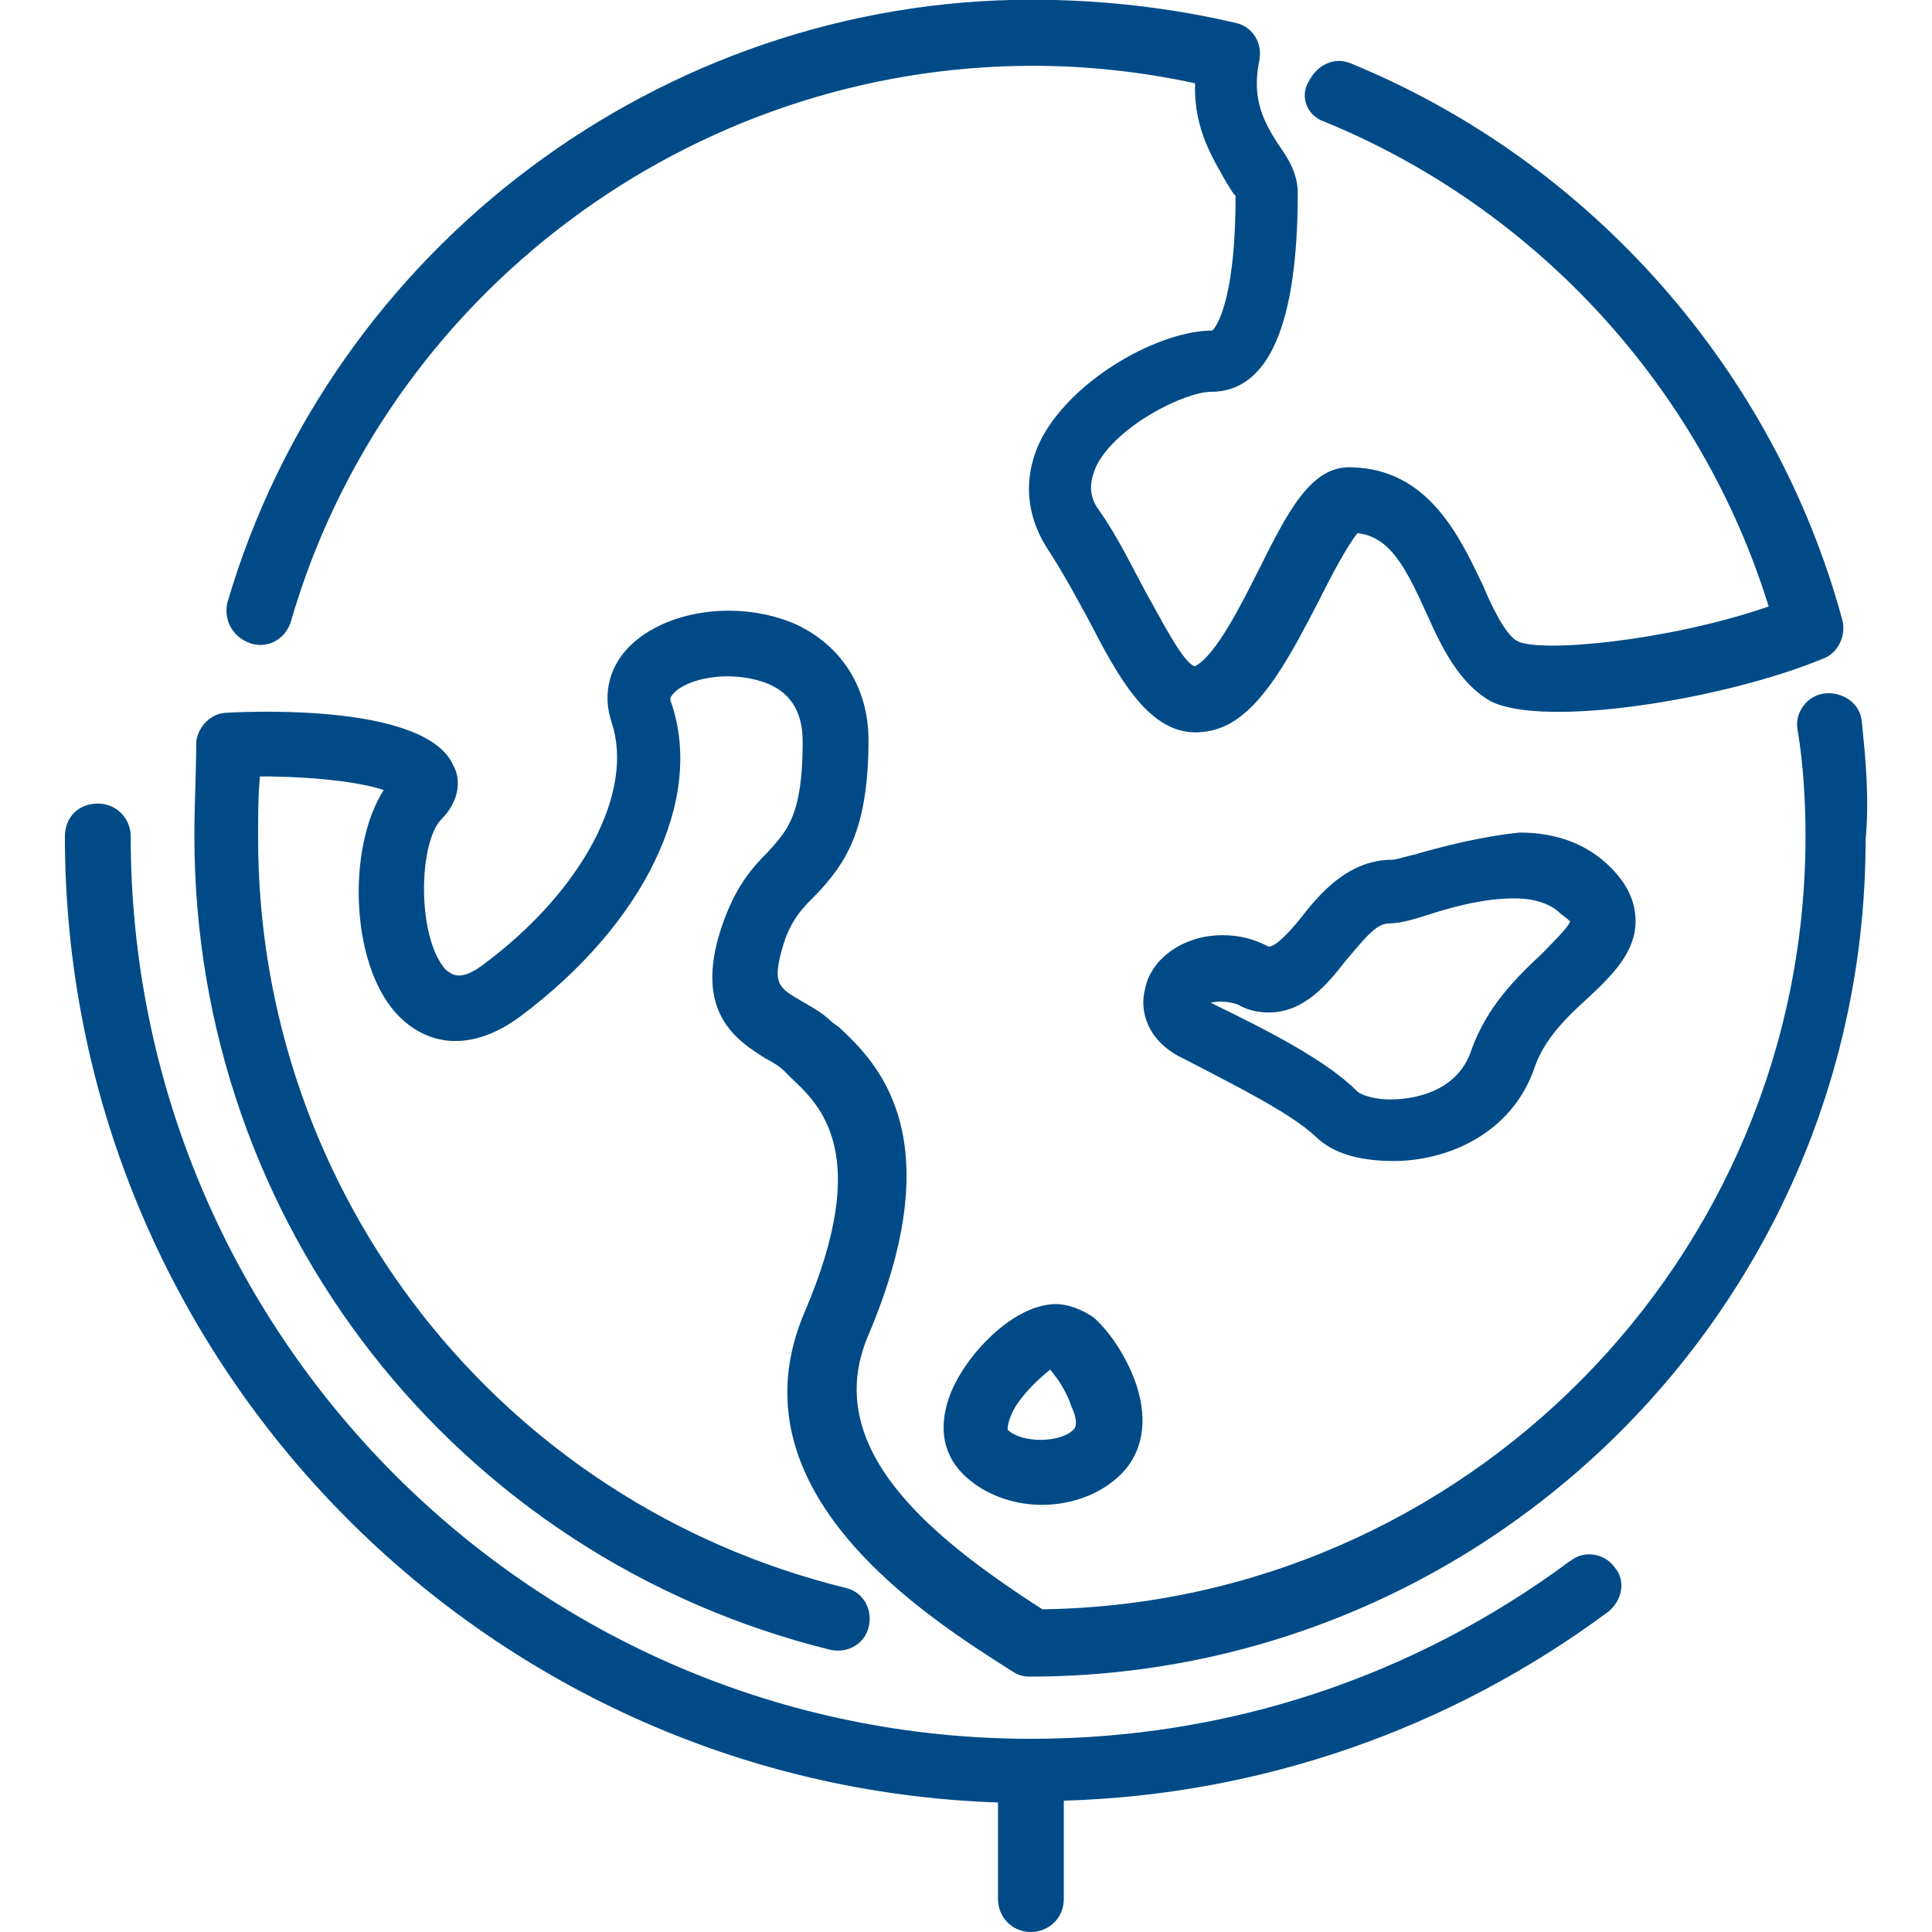
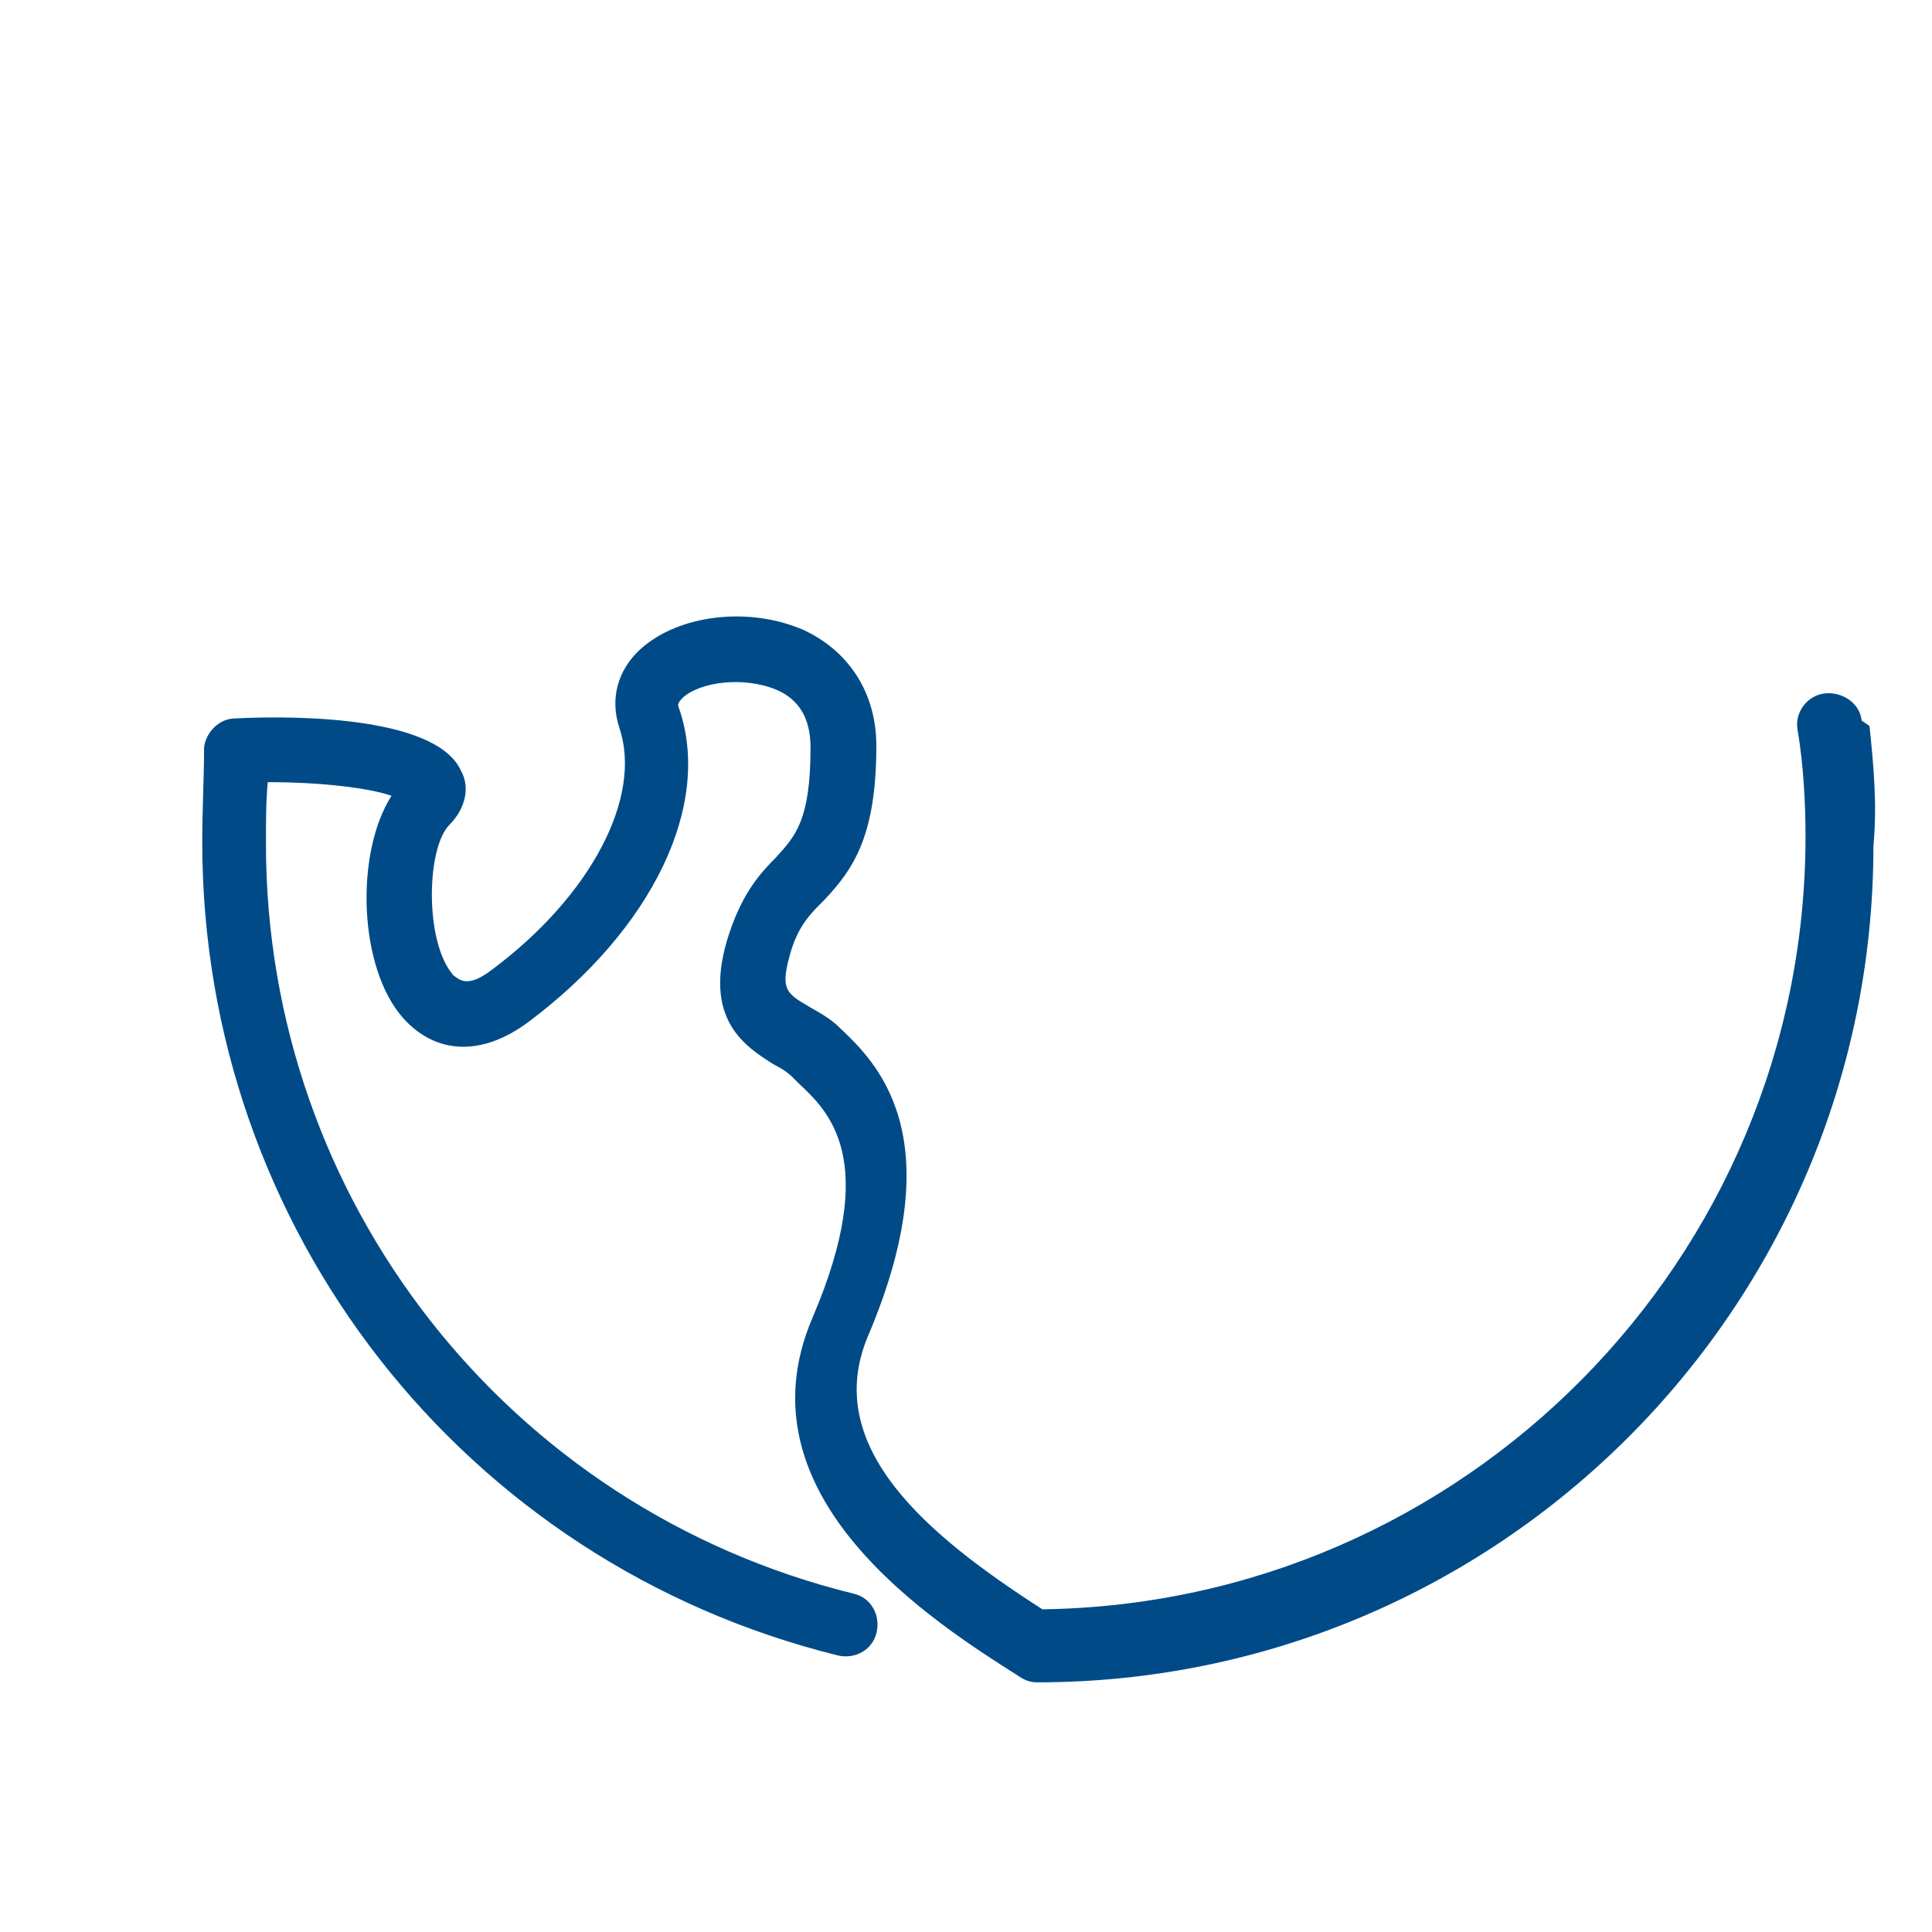
<svg xmlns="http://www.w3.org/2000/svg" id="Layer_1" viewBox="0 0 64 64">
  <defs>
    <style>.cls-1{fill:#004b87;}</style>
  </defs>
-   <path class="cls-1" d="m8.29,21.31c.58.19,1.15-.13,1.34-.7C12.77,9.73,22.89,2.18,34.21,2.18c1.79,0,3.58.19,5.38.58-.06,1.54.64,2.56,1.02,3.26.13.19.26.45.32.45,0,3.84-.77,4.48-.77,4.48-1.73,0-4.54,1.54-5.63,3.52-.64,1.22-.58,2.5.13,3.65.51.77.96,1.6,1.41,2.43.9,1.73,1.92,3.71,3.52,3.71.32,0,.7-.06,1.09-.26,1.22-.64,2.11-2.37,3.01-4.1.38-.77.96-1.86,1.28-2.24,1.09.13,1.6,1.15,2.3,2.69.51,1.15,1.09,2.3,2.11,2.88,1.79.9,7.74-.06,11.01-1.41.51-.19.77-.77.64-1.28-2.24-8.26-8.32-15.17-16.26-18.43-.58-.26-1.15.06-1.41.58-.32.51-.06,1.15.51,1.34,7.04,2.88,12.48,8.83,14.72,16.06-3.33,1.15-7.55,1.54-8.32,1.15-.38-.19-.83-1.09-1.15-1.86-.77-1.6-1.79-3.84-4.35-3.9-1.34-.06-2.11,1.47-3.07,3.39-.58,1.15-1.41,2.82-2.11,3.2-.38-.06-1.15-1.6-1.66-2.5-.45-.83-.9-1.79-1.54-2.69-.32-.45-.32-.9-.06-1.47.7-1.34,2.94-2.43,3.78-2.43,1.92,0,2.88-2.24,2.88-6.59,0-.64-.32-1.15-.64-1.6-.45-.7-.9-1.47-.64-2.75.13-.58-.19-1.15-.77-1.28-2.18-.51-4.48-.77-6.78-.77C21.93,0,10.98,8.19,7.53,19.97c-.13.58.19,1.15.77,1.34Z" />
-   <path class="cls-1" d="m46.95,28.29c-.32.06-.7.19-.83.19-1.47,0-2.43,1.15-3.07,1.98-.26.32-.77.9-1.02.9-.51-.26-.96-.38-1.54-.38-1.28,0-2.37.77-2.56,1.79-.19.7.06,1.73,1.28,2.3,1.73.9,3.52,1.79,4.35,2.56.58.58,1.47.83,2.62.83,1.66,0,3.9-.83,4.67-3.14.32-.9,1.02-1.6,1.73-2.24.83-.77,1.6-1.54,1.6-2.56,0-.64-.26-1.22-.83-1.79-.77-.77-1.79-1.15-3.01-1.15-1.28.13-2.5.45-3.39.7Zm5.06,2.24c-.06.19-.58.7-.96,1.09-.83.77-1.79,1.73-2.3,3.14-.51,1.6-2.3,1.66-2.69,1.66-.64,0-1.02-.19-1.09-.26-1.02-1.02-2.88-1.98-4.86-2.94.19-.06.58-.06.9.06.32.19.7.26,1.02.26,1.15,0,1.92-.9,2.56-1.73.51-.58.96-1.22,1.41-1.22.38,0,.83-.13,1.41-.32.83-.26,1.79-.51,2.75-.51.7,0,1.22.19,1.54.51.26.19.32.26.32.26Z" />
-   <path class="cls-1" d="m61.67,23.87c-.06-.58-.64-.96-1.22-.9-.58.06-1.02.64-.9,1.22.19,1.15.26,2.37.26,3.52,0,14.02-11.33,25.41-25.28,25.6-3.78-2.43-7.36-5.38-5.76-9.09,2.82-6.66.19-9.09-.96-10.18l-.26-.19c-.32-.32-.7-.51-1.02-.7-.77-.45-.96-.58-.58-1.86.26-.83.64-1.22,1.09-1.66.96-1.02,1.73-2.11,1.73-5.12,0-1.73-.9-3.14-2.43-3.84-1.79-.77-4.1-.51-5.38.64-.77.7-1.02,1.66-.7,2.62.77,2.3-.96,5.57-4.22,8-.83.64-1.09.32-1.28.19-.96-1.09-.9-4.22-.13-4.99.51-.51.7-1.22.38-1.79-.9-1.98-6.4-1.79-7.49-1.73-.51,0-.96.45-1.02.96,0,1.02-.06,1.98-.06,3.14,0,12.8,8.64,23.87,21.06,26.94.58.13,1.15-.19,1.28-.77.13-.58-.19-1.15-.77-1.28-11.46-2.82-19.46-13.06-19.46-24.83,0-.77,0-1.41.06-2.05,1.79,0,3.33.19,4.1.45-1.22,1.92-1.09,5.7.38,7.36,1.09,1.22,2.62,1.28,4.16.13,4.1-3.07,6.08-7.17,4.99-10.37-.06-.13-.06-.19.13-.38.58-.51,1.98-.7,3.07-.26.77.32,1.15.96,1.15,1.92,0,2.43-.51,2.94-1.15,3.65-.51.51-1.09,1.15-1.54,2.5-.96,2.88.58,3.78,1.47,4.35.26.13.45.26.58.38.06.06.19.19.26.26.96.9,2.69,2.5.45,7.74-2.56,5.95,4.03,10.11,6.85,11.9.19.13.38.19.58.19,15.3,0,27.71-12.42,27.71-27.71.13-1.41,0-2.69-.13-3.97Z" />
-   <path class="cls-1" d="m52.01,51.71c-5.18,3.84-11.33,5.89-17.86,5.89-16.45,0-29.82-13.38-29.82-29.89,0-.58-.45-1.09-1.09-1.09s-1.09.45-1.09,1.09c0,17.28,13.76,31.42,30.91,32v3.2c0,.58.45,1.09,1.09,1.09.58,0,1.09-.45,1.09-1.09v-3.26c6.53-.19,12.8-2.37,18.05-6.27.45-.38.58-1.02.19-1.47-.32-.45-1.02-.58-1.47-.19Z" />
-   <path class="cls-1" d="m34.98,43.2c-1.34,0-2.88,1.54-3.46,2.88-.45,1.09-.32,2.05.38,2.75.64.64,1.6,1.02,2.62,1.02s1.98-.38,2.62-1.02c.7-.7.9-1.73.51-2.94-.26-.77-.77-1.66-1.41-2.24-.38-.26-.83-.45-1.28-.45Zm.58,4.16c-.45.45-1.73.45-2.18,0,0-.06,0-.32.26-.77.38-.58.9-1.02,1.15-1.22.32.38.58.83.7,1.22.19.38.19.7.06.77Z" />
+   <path class="cls-1" d="m61.67,23.87c-.06-.58-.64-.96-1.22-.9-.58.06-1.02.64-.9,1.22.19,1.15.26,2.37.26,3.52,0,14.02-11.33,25.41-25.28,25.6-3.78-2.43-7.36-5.38-5.76-9.09,2.82-6.66.19-9.09-.96-10.18c-.32-.32-.7-.51-1.02-.7-.77-.45-.96-.58-.58-1.86.26-.83.64-1.22,1.09-1.66.96-1.02,1.73-2.11,1.73-5.12,0-1.73-.9-3.14-2.43-3.84-1.79-.77-4.1-.51-5.38.64-.77.7-1.02,1.66-.7,2.62.77,2.3-.96,5.57-4.22,8-.83.64-1.09.32-1.28.19-.96-1.09-.9-4.22-.13-4.99.51-.51.7-1.22.38-1.79-.9-1.98-6.4-1.79-7.49-1.73-.51,0-.96.45-1.02.96,0,1.02-.06,1.98-.06,3.14,0,12.8,8.64,23.87,21.06,26.94.58.13,1.15-.19,1.28-.77.13-.58-.19-1.15-.77-1.28-11.46-2.82-19.46-13.06-19.46-24.83,0-.77,0-1.41.06-2.05,1.79,0,3.33.19,4.1.45-1.22,1.92-1.09,5.7.38,7.36,1.09,1.22,2.62,1.28,4.16.13,4.1-3.07,6.08-7.17,4.99-10.37-.06-.13-.06-.19.13-.38.58-.51,1.98-.7,3.07-.26.77.32,1.15.96,1.15,1.92,0,2.43-.51,2.94-1.15,3.65-.51.51-1.09,1.15-1.54,2.5-.96,2.88.58,3.78,1.47,4.35.26.13.45.26.58.38.06.06.19.19.26.26.96.9,2.69,2.5.45,7.74-2.56,5.95,4.03,10.11,6.85,11.9.19.13.38.19.58.19,15.3,0,27.71-12.42,27.71-27.71.13-1.41,0-2.69-.13-3.97Z" />
</svg>